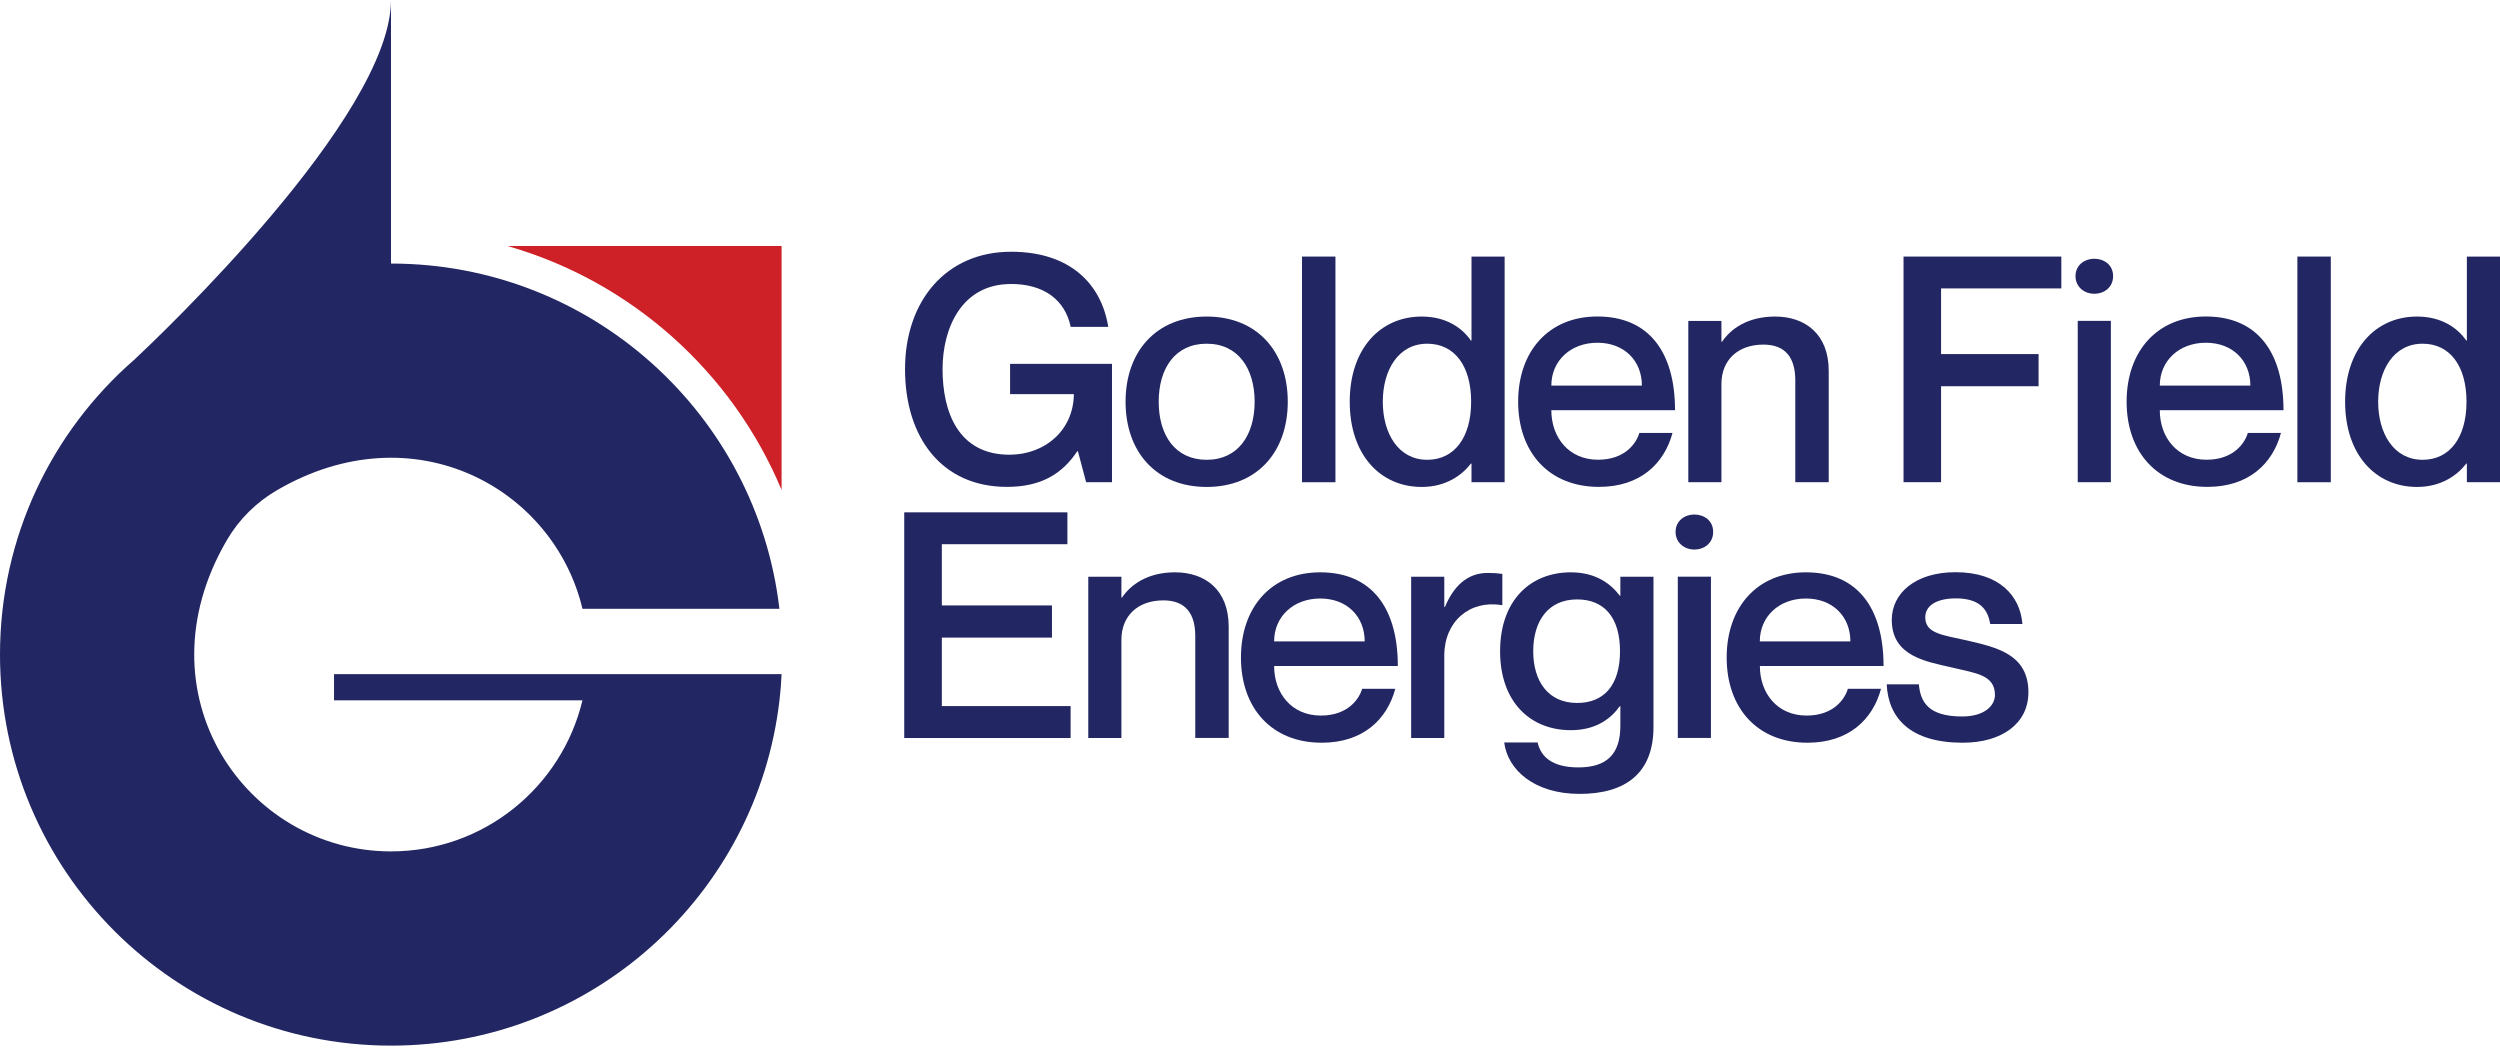
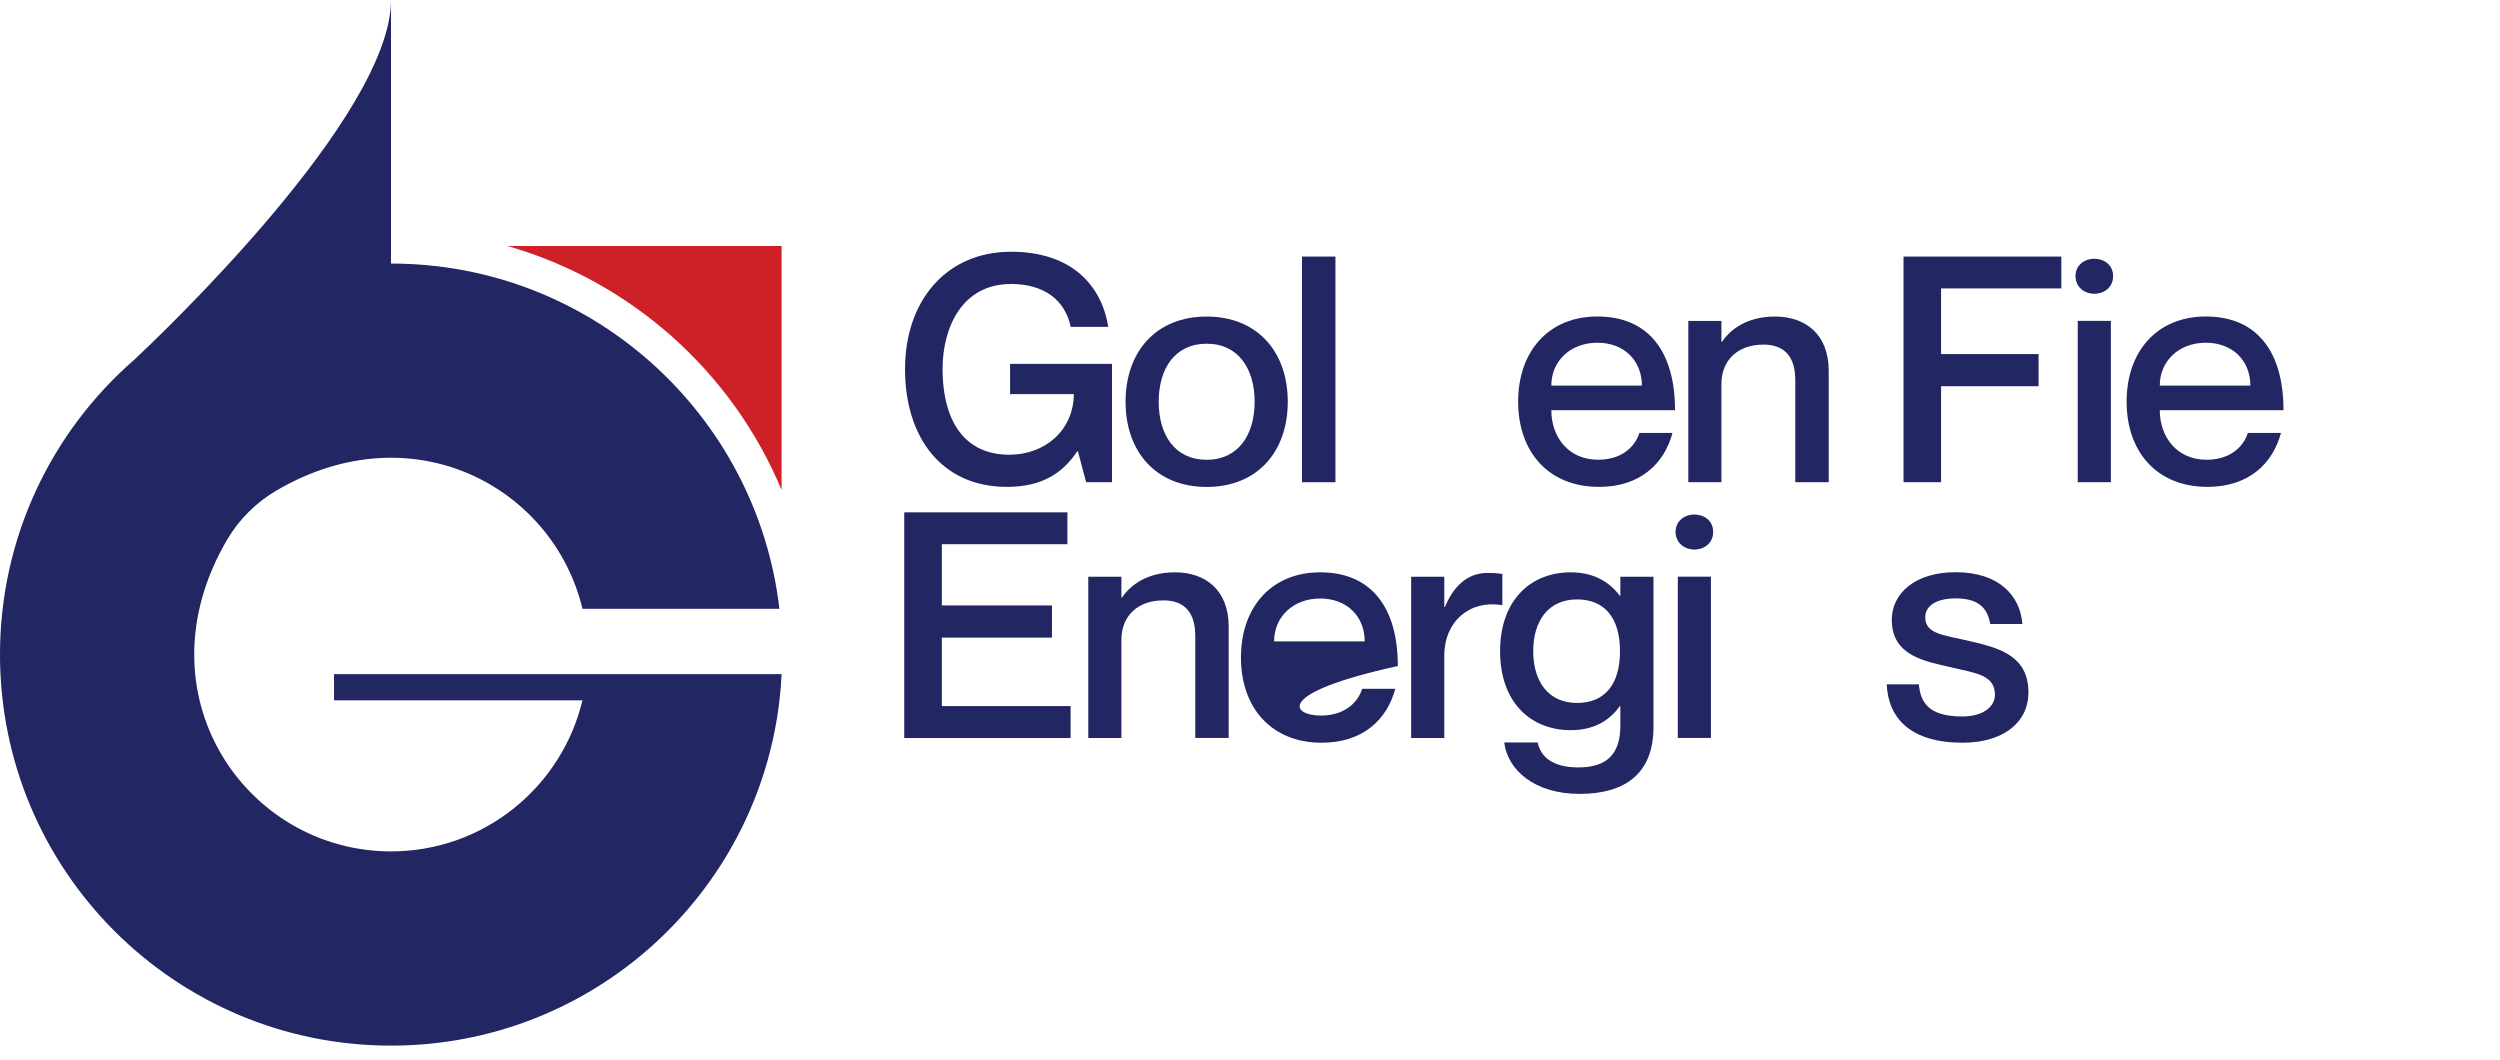
<svg xmlns="http://www.w3.org/2000/svg" width="158" height="67" viewBox="0 0 158 67" fill="none">
  <g clip-path="url(#clip0_65_1441)">
    <path d="M49.396 42.608C49.373 43.165 49.327 43.718 49.263 44.263C47.832 56.554 37.387 66.084 24.715 66.084C11.063 66.084 0 55.021 0 41.369C0 33.94 3.28 27.274 8.466 22.751C8.466 22.751 8.5 22.717 8.569 22.656C9.953 21.359 24.711 7.391 24.711 0V16.657C37.383 16.657 47.829 26.195 49.259 38.478H36.812C35 30.851 26.16 25.947 17.512 30.977C16.203 31.736 15.109 32.819 14.346 34.123C8.66 43.84 15.528 53.808 24.711 53.808C30.588 53.808 35.504 49.735 36.812 44.259H21.111V42.604H49.396V42.608Z" fill="#222662" />
    <path d="M49.396 15.547V30.965C46.288 23.525 39.916 17.79 32.071 15.547H49.396Z" fill="#CD2027" />
    <path d="M63.879 17.95C60.828 17.95 59.57 20.661 59.57 23.335C59.57 26.008 60.546 28.738 63.799 28.738C66.053 28.738 67.849 27.183 67.868 24.91H63.837V22.995H70.278V30.474H68.642L68.124 28.517H68.085C67.128 29.955 65.79 30.771 63.639 30.771C59.509 30.771 57.198 27.64 57.198 23.331C57.198 19.022 59.791 15.91 63.898 15.91C67.609 15.91 69.603 17.923 70.042 20.658H67.67C67.311 18.964 65.996 17.946 63.879 17.946" fill="#222662" />
    <path d="M76.262 30.775C73.07 30.775 71.136 28.563 71.136 25.39C71.136 22.217 73.07 20.006 76.262 20.006C79.454 20.006 81.387 22.221 81.387 25.39C81.387 28.559 79.454 30.775 76.262 30.775ZM76.262 29.059C78.256 29.059 79.293 27.484 79.293 25.39C79.293 23.297 78.256 21.722 76.262 21.722C74.267 21.722 73.23 23.277 73.23 25.39C73.23 27.503 74.267 29.059 76.262 29.059Z" fill="#222662" />
    <path d="M84.4 16.215H82.287V30.477H84.4V16.215Z" fill="#222662" />
-     <path d="M95.093 16.215V30.477H92.999V29.299H92.961C92.423 29.997 91.424 30.775 89.849 30.775C87.237 30.775 85.303 28.742 85.303 25.39C85.303 22.038 87.237 20.006 89.849 20.006C91.424 20.006 92.423 20.745 92.961 21.523H92.999V16.219H95.093V16.215ZM92.976 25.39C92.976 23.117 91.92 21.722 90.204 21.722C88.37 21.722 87.393 23.396 87.393 25.39C87.393 27.385 88.37 29.059 90.204 29.059C91.92 29.059 92.976 27.644 92.976 25.39Z" fill="#222662" />
    <path d="M103.608 27.362H105.702C105.183 29.295 103.669 30.771 101.053 30.771C97.88 30.771 95.947 28.578 95.947 25.386C95.947 22.195 97.88 20.002 100.954 20.002C104.245 20.002 105.862 22.297 105.862 25.924H98.044C98.044 27.64 99.143 29.055 100.996 29.055C102.731 29.055 103.429 27.98 103.608 27.358M98.044 24.372H103.768C103.768 22.797 102.651 21.661 100.958 21.661C99.265 21.661 98.044 22.797 98.044 24.372Z" fill="#222662" />
    <path d="M115.575 23.434V30.474H113.462V24.032C113.462 22.656 112.882 21.779 111.449 21.779C109.832 21.779 108.794 22.755 108.794 24.273V30.477H106.701V20.284H108.794V21.599H108.833C109.37 20.802 110.427 20.006 112.185 20.006C114.08 20.006 115.575 21.104 115.575 23.438" fill="#222662" />
    <path d="M128.838 22.378V24.41H122.675V30.474H120.303V16.215H130.276V18.228H122.675V22.378H128.838Z" fill="#222662" />
    <path d="M131.172 17.451C131.172 16.734 131.771 16.352 132.35 16.352C132.968 16.352 133.548 16.73 133.548 17.451C133.548 18.171 132.968 18.568 132.35 18.568C131.771 18.568 131.172 18.167 131.172 17.451ZM133.407 30.474H131.313V20.28H133.407V30.474Z" fill="#222662" />
    <path d="M142.063 27.362H144.157C143.638 29.295 142.124 30.771 139.508 30.771C136.335 30.771 134.402 28.578 134.402 25.386C134.402 22.195 136.335 20.002 139.409 20.002C142.7 20.002 144.317 22.297 144.317 25.924H136.499C136.499 27.64 137.598 29.055 139.451 29.055C141.186 29.055 141.884 27.98 142.063 27.358M136.499 24.372H142.223C142.223 22.797 141.106 21.661 139.413 21.661C137.72 21.661 136.499 22.797 136.499 24.372Z" fill="#222662" />
-     <path d="M147.307 16.215H145.194V30.477H147.307V16.215Z" fill="#222662" />
-     <path d="M158 16.215V30.477H155.906V29.299H155.868C155.33 29.997 154.331 30.775 152.756 30.775C150.144 30.775 148.211 28.742 148.211 25.39C148.211 22.038 150.144 20.006 152.756 20.006C154.331 20.006 155.33 20.745 155.868 21.523H155.906V16.219H158V16.215ZM155.883 25.39C155.883 23.117 154.827 21.722 153.111 21.722C151.277 21.722 150.3 23.396 150.3 25.39C150.3 27.385 151.277 29.059 153.111 29.059C154.827 29.059 155.883 27.644 155.883 25.39Z" fill="#222662" />
    <path d="M66.484 38.264V40.297H59.524V44.625H67.662V46.643H57.148V32.38H67.46V34.394H59.524V38.264H66.484Z" fill="#222662" />
    <path d="M77.653 39.599V46.639H75.541V40.198C75.541 38.821 74.961 37.944 73.527 37.944C71.91 37.944 70.873 38.92 70.873 40.438V46.643H68.779V36.449H70.873V37.765H70.911C71.449 36.968 72.505 36.171 74.263 36.171C76.159 36.171 77.653 37.269 77.653 39.603" fill="#222662" />
-     <path d="M86.089 43.531H88.183C87.664 45.464 86.15 46.94 83.534 46.94C80.361 46.94 78.428 44.747 78.428 41.556C78.428 38.364 80.361 36.171 83.435 36.171C86.726 36.171 88.343 38.463 88.343 42.093H80.525C80.525 43.809 81.623 45.224 83.477 45.224C85.212 45.224 85.91 44.149 86.089 43.527M80.525 40.537H86.249C86.249 38.962 85.132 37.826 83.439 37.826C81.745 37.826 80.525 38.962 80.525 40.537Z" fill="#222662" />
+     <path d="M86.089 43.531H88.183C87.664 45.464 86.15 46.94 83.534 46.94C80.361 46.94 78.428 44.747 78.428 41.556C78.428 38.364 80.361 36.171 83.435 36.171C86.726 36.171 88.343 38.463 88.343 42.093C80.525 43.809 81.623 45.224 83.477 45.224C85.212 45.224 85.91 44.149 86.089 43.527M80.525 40.537H86.249C86.249 38.962 85.132 37.826 83.439 37.826C81.745 37.826 80.525 38.962 80.525 40.537Z" fill="#222662" />
    <path d="M94.948 36.27V38.245H94.909C92.896 37.906 91.279 39.264 91.279 41.437V46.643H89.185V36.449H91.279V38.364H91.317C91.855 37.086 92.694 36.209 94.028 36.209C94.387 36.209 94.646 36.228 94.948 36.27Z" fill="#222662" />
    <path d="M104.5 36.449V45.945C104.5 48.877 102.723 50.174 99.833 50.174C96.942 50.174 95.283 48.637 95.066 46.925H97.178C97.377 47.821 98.097 48.5 99.753 48.5C101.507 48.5 102.407 47.703 102.407 45.868V44.633H102.369C101.831 45.392 100.893 46.147 99.276 46.147C96.725 46.147 94.806 44.374 94.806 41.159C94.806 37.944 96.721 36.171 99.276 36.171C100.893 36.171 101.827 36.93 102.369 37.647H102.407V36.449H104.5ZM102.384 41.155C102.384 39 101.366 37.883 99.672 37.883C97.838 37.883 96.9 39.26 96.9 41.155C96.9 43.05 97.838 44.427 99.672 44.427C101.37 44.427 102.384 43.31 102.384 41.155Z" fill="#222662" />
    <path d="M105.896 33.616C105.896 32.899 106.495 32.517 107.075 32.517C107.692 32.517 108.272 32.895 108.272 33.616C108.272 34.337 107.692 34.733 107.075 34.733C106.495 34.733 105.896 34.333 105.896 33.616ZM108.131 46.639H106.037V36.445H108.131V46.639Z" fill="#222662" />
-     <path d="M116.787 43.531H118.881C118.362 45.464 116.848 46.94 114.232 46.94C111.06 46.94 109.126 44.747 109.126 41.556C109.126 38.364 111.06 36.171 114.133 36.171C117.424 36.171 119.041 38.463 119.041 42.093H111.224C111.224 43.809 112.322 45.224 114.175 45.224C115.91 45.224 116.608 44.149 116.787 43.527M111.22 40.537H116.944C116.944 38.962 115.826 37.826 114.133 37.826C112.44 37.826 111.22 38.962 111.22 40.537Z" fill="#222662" />
    <path d="M128.194 43.767C128.194 45.724 126.519 46.94 124.044 46.94C120.753 46.94 119.339 45.403 119.24 43.249H121.272C121.371 44.347 121.852 45.281 124.006 45.281C125.463 45.281 126.081 44.564 126.081 43.924C126.081 42.646 124.864 42.547 123.37 42.188C121.753 41.811 119.56 41.491 119.56 39.176C119.56 37.502 121.036 36.163 123.587 36.163C126.359 36.163 127.675 37.658 127.816 39.435H125.783C125.642 38.638 125.246 37.818 123.61 37.818C122.351 37.818 121.676 38.299 121.676 39.016C121.676 40.053 122.813 40.133 124.289 40.472C126.165 40.911 128.197 41.331 128.197 43.764" fill="#222662" />
  </g>
  <defs>
    <clipPath id="clip0_65_1441">
      <rect width="158" height="66.084" fill="white" />
    </clipPath>
  </defs>
</svg>